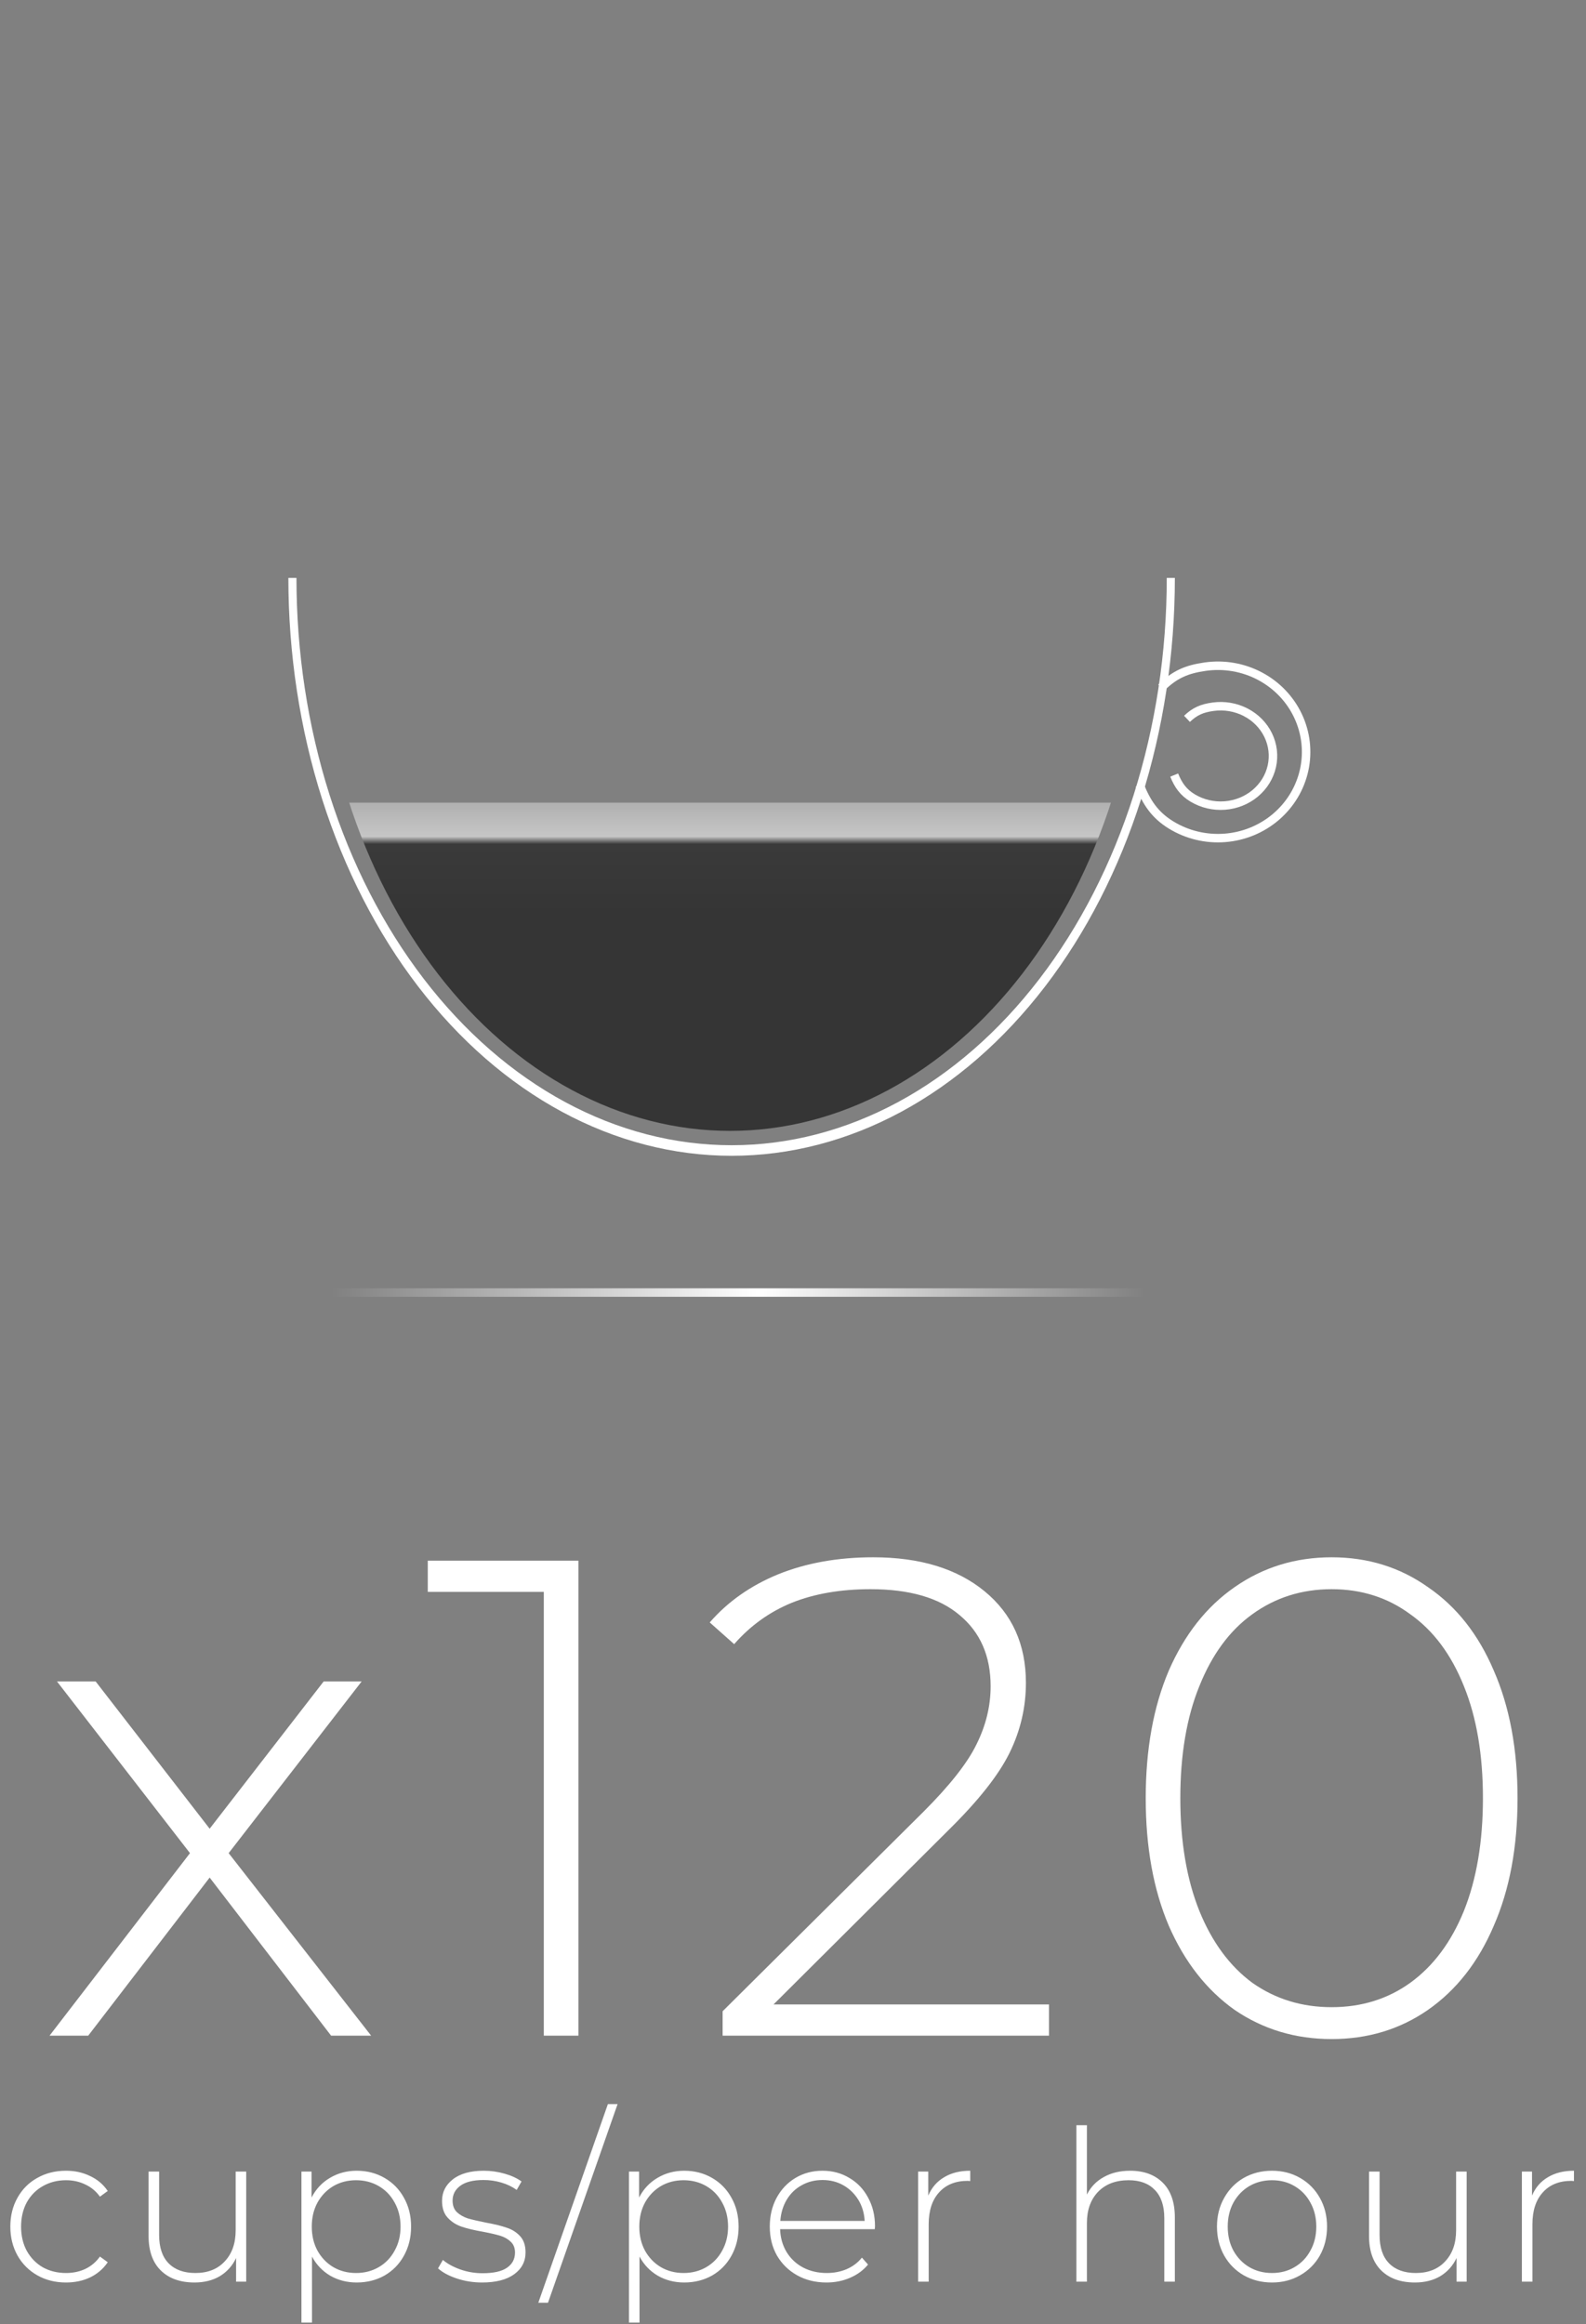
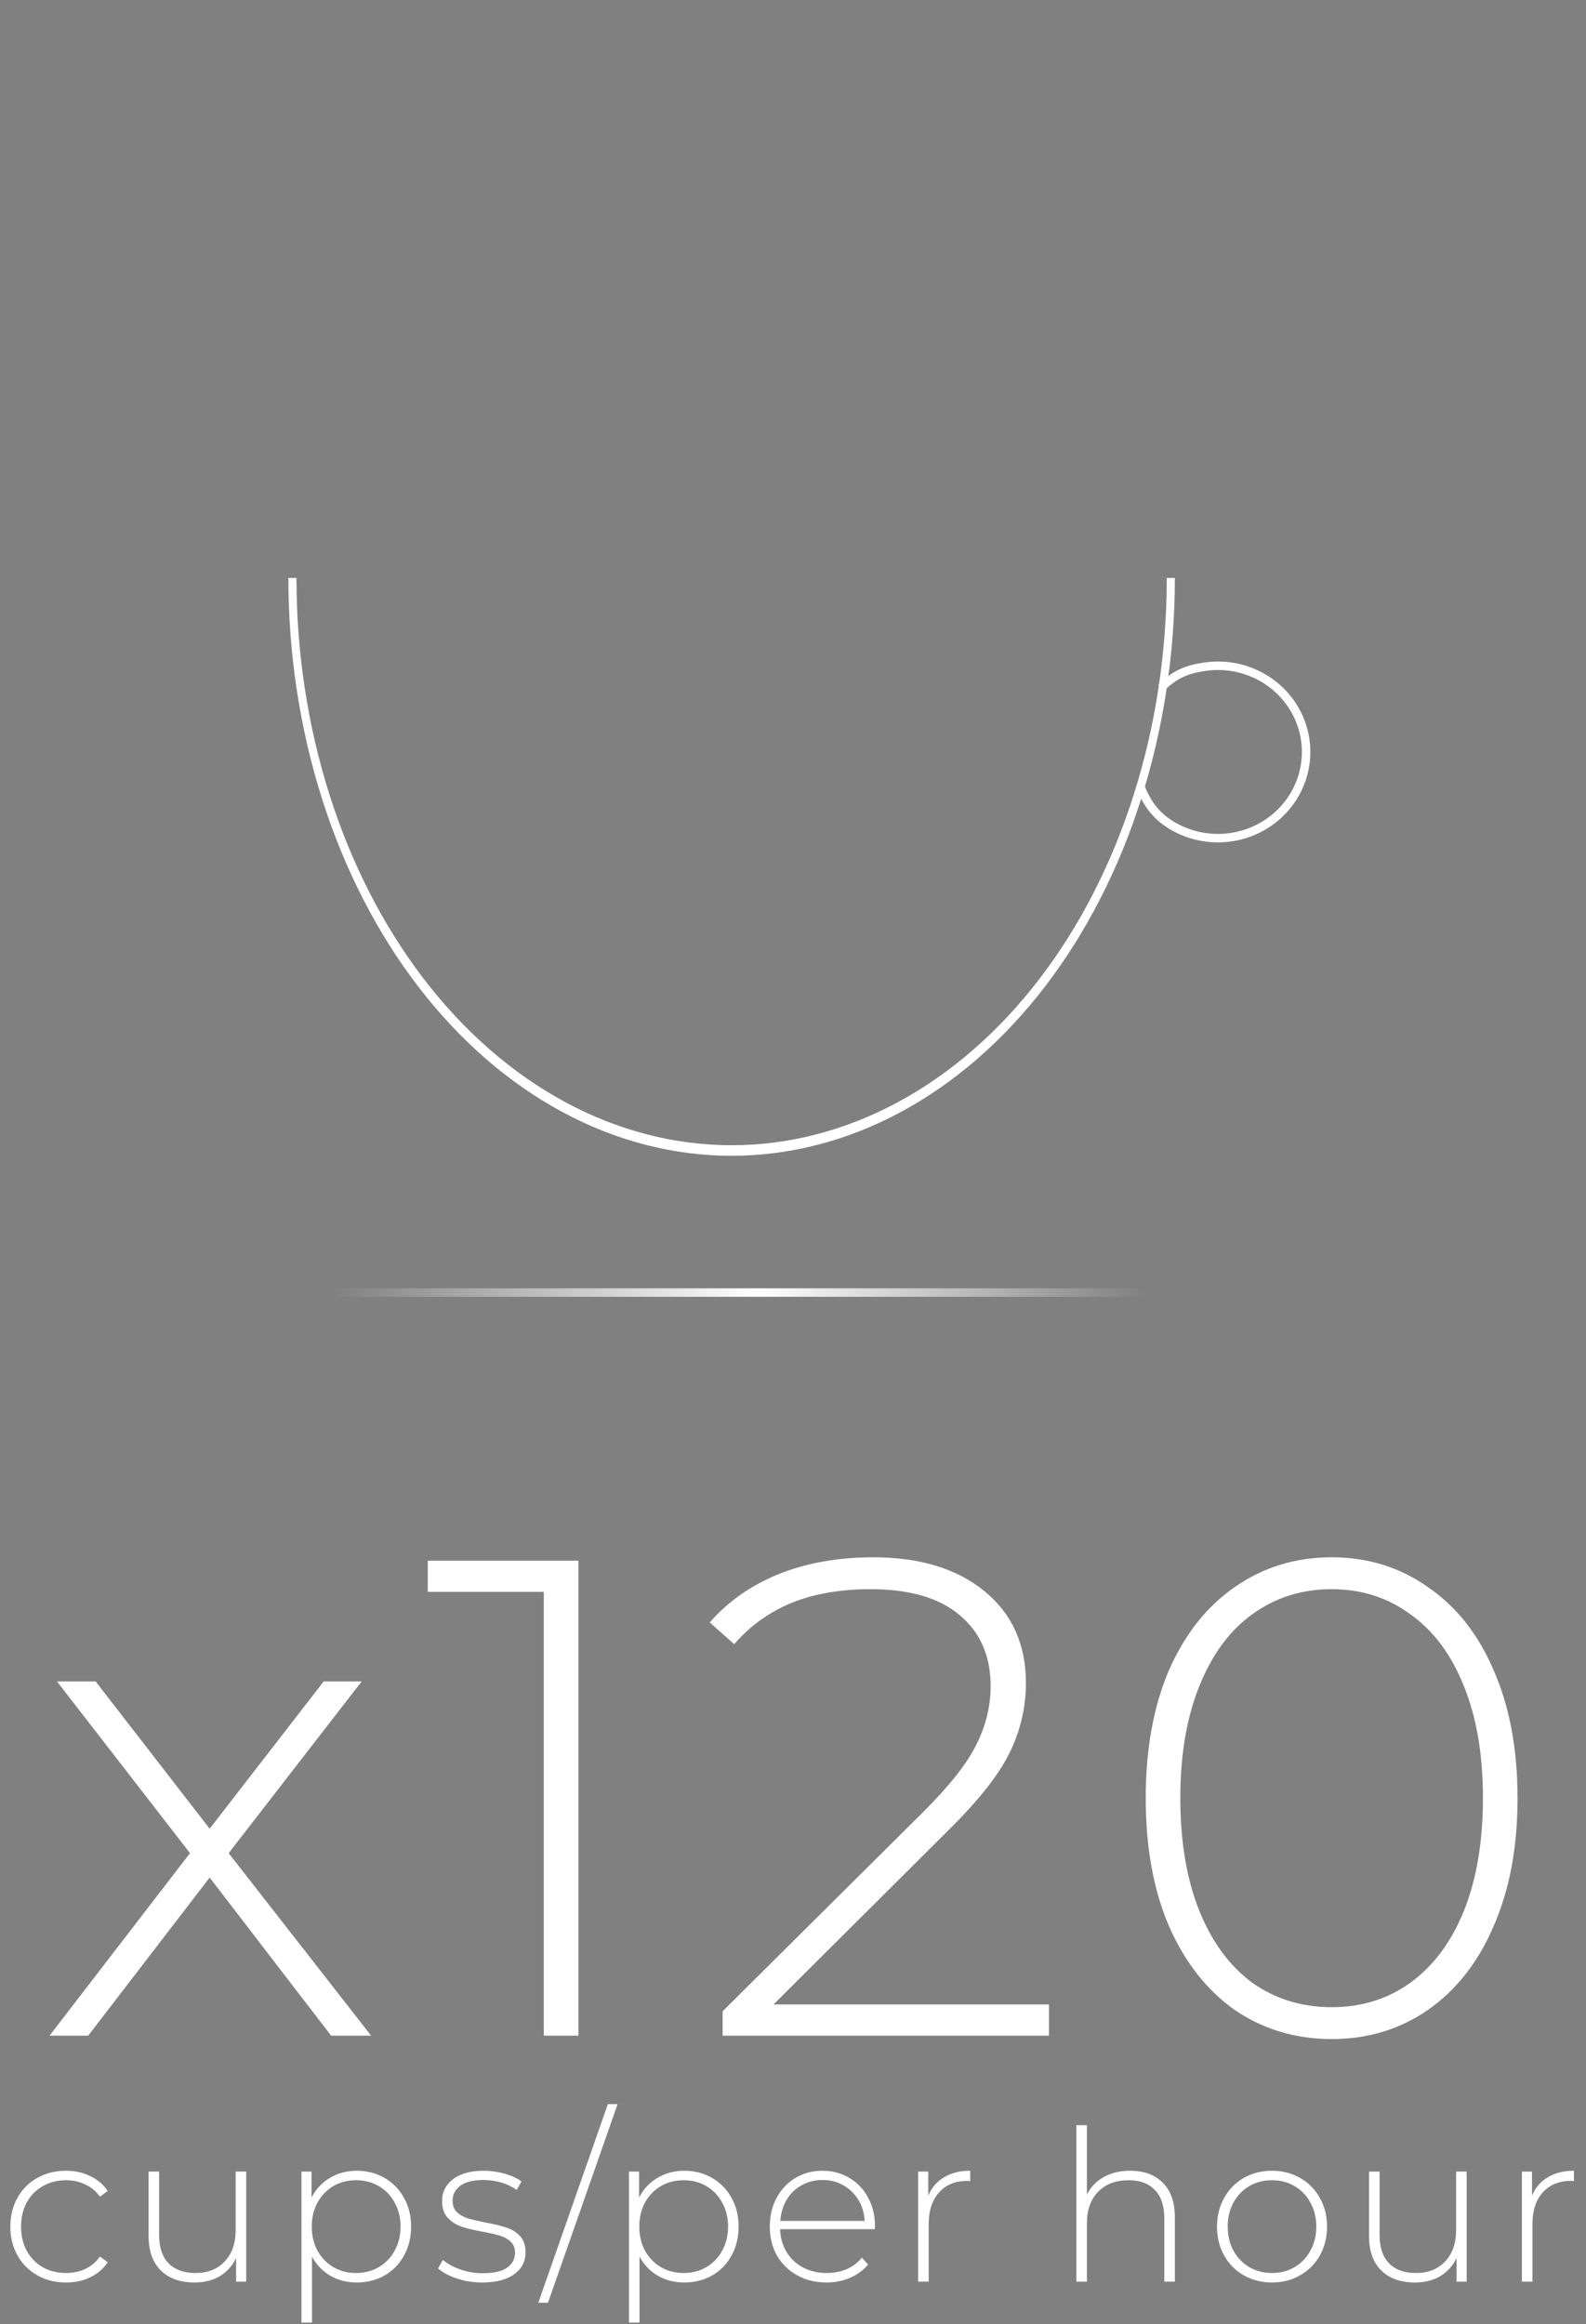
<svg xmlns="http://www.w3.org/2000/svg" width="187" height="274" viewBox="0 0 187 274" fill="none">
  <rect x="0" y="0" width="187" height="274" fill="#808080" stroke="none" />
-   <path d="M134.832 69.994C134.832 78.311 133.571 86.547 131.121 94.231C128.671 101.915 125.08 108.897 120.553 114.779C116.026 120.66 110.652 125.325 104.737 128.508C98.822 131.691 92.483 133.329 86.081 133.329C79.679 133.329 73.339 131.691 67.424 128.508C61.51 125.325 56.135 120.66 51.608 114.779C47.081 108.897 43.49 101.915 41.041 94.231C38.591 86.547 37.33 78.311 37.33 69.994L86.081 69.994H134.832Z" fill="url(#paint0_linear_520_774)" />
  <path d="M138.524 68.132C138.524 77.079 137.172 85.939 134.545 94.205C131.919 102.471 128.07 109.982 123.217 116.308C118.364 122.635 112.602 127.654 106.262 131.078C99.921 134.502 93.125 136.264 86.262 136.264C79.399 136.264 72.603 134.502 66.262 131.078C59.921 127.654 54.16 122.635 49.307 116.308C44.454 109.982 40.605 102.471 37.978 94.205C35.352 85.939 34 77.079 34 68.132H34.955C34.955 76.916 36.282 85.613 38.861 93.728C41.439 101.844 45.218 109.217 49.982 115.428C54.747 121.639 60.403 126.566 66.628 129.927C72.852 133.289 79.524 135.019 86.262 135.019C92.999 135.019 99.671 133.289 105.896 129.927C112.121 126.566 117.777 121.639 122.541 115.428C127.306 109.217 131.085 101.844 133.663 93.728C136.242 85.613 137.569 76.916 137.569 68.132H138.524Z" fill="white" />
  <path d="M136.918 81.07C138.503 79.521 139.89 78.91 142.109 78.596C144.327 78.281 146.591 78.675 148.561 79.721C150.532 80.766 152.104 82.405 153.043 84.395C153.982 86.384 154.239 88.617 153.774 90.761C153.309 92.904 152.148 94.844 150.463 96.29C148.779 97.736 146.662 98.611 144.427 98.784C142.192 98.958 139.96 98.421 138.063 97.254C136.166 96.087 135.183 94.607 134.377 92.562" stroke="white" />
-   <path d="M139.953 84.749C140.894 83.855 141.717 83.503 143.034 83.322C144.351 83.14 145.695 83.368 146.864 83.971C148.034 84.573 148.967 85.519 149.525 86.667C150.083 87.815 150.235 89.103 149.959 90.34C149.683 91.577 148.994 92.695 147.994 93.53C146.994 94.364 145.737 94.869 144.41 94.969C143.084 95.069 141.758 94.76 140.632 94.086C139.506 93.412 138.923 92.559 138.445 91.379" stroke="white" />
  <line x1="37.702" y1="152.387" x2="135.11" y2="152.387" stroke="url(#paint1_linear_520_774)" />
  <path d="M39.04 240L24.72 221.36L10.4 240H5.84L22.4 218.48L6.72 198.24H11.28L24.72 215.6L38.16 198.24H42.64L26.96 218.48L43.76 240H39.04ZM68.199 184V240H64.119V187.68H50.439V184H68.199ZM123.682 236.32V240H85.202V237.12L108.882 213.6C111.975 210.507 114.055 207.867 115.122 205.68C116.242 203.44 116.802 201.147 116.802 198.8C116.802 195.227 115.575 192.427 113.122 190.4C110.722 188.373 107.229 187.36 102.642 187.36C99.122 187.36 96.028 187.893 93.362 188.96C90.749 190.027 88.482 191.653 86.562 193.84L83.682 191.28C85.815 188.827 88.508 186.933 91.762 185.6C95.069 184.267 98.802 183.6 102.962 183.6C108.455 183.6 112.829 184.933 116.082 187.6C119.335 190.267 120.962 193.867 120.962 198.4C120.962 201.28 120.322 204.027 119.042 206.64C117.762 209.253 115.362 212.293 111.842 215.76L91.202 236.32H123.682ZM157.008 240.4C152.741 240.4 148.928 239.253 145.568 236.96C142.261 234.613 139.674 231.307 137.808 227.04C135.994 222.773 135.088 217.76 135.088 212C135.088 206.24 135.994 201.227 137.808 196.96C139.674 192.693 142.261 189.413 145.568 187.12C148.928 184.773 152.741 183.6 157.008 183.6C161.274 183.6 165.061 184.773 168.368 187.12C171.728 189.413 174.314 192.693 176.128 196.96C177.994 201.227 178.928 206.24 178.928 212C178.928 217.76 177.994 222.773 176.128 227.04C174.314 231.307 171.728 234.613 168.368 236.96C165.061 239.253 161.274 240.4 157.008 240.4ZM157.008 236.64C160.528 236.64 163.621 235.68 166.288 233.76C169.008 231.787 171.114 228.96 172.608 225.28C174.101 221.547 174.848 217.12 174.848 212C174.848 206.88 174.101 202.48 172.608 198.8C171.114 195.067 169.008 192.24 166.288 190.32C163.621 188.347 160.528 187.36 157.008 187.36C153.488 187.36 150.368 188.347 147.648 190.32C144.981 192.24 142.901 195.067 141.408 198.8C139.914 202.48 139.168 206.88 139.168 212C139.168 217.12 139.914 221.547 141.408 225.28C142.901 228.96 144.981 231.787 147.648 233.76C150.368 235.68 153.488 236.64 157.008 236.64Z" fill="white" />
  <path d="M7.782 269.099C6.522 269.099 5.395 268.818 4.4 268.254C3.406 267.691 2.627 266.912 2.063 265.917C1.5 264.906 1.218 263.771 1.218 262.511C1.218 261.235 1.5 260.1 2.063 259.105C2.627 258.094 3.406 257.315 4.4 256.768C5.395 256.205 6.522 255.923 7.782 255.923C8.826 255.923 9.77 256.13 10.616 256.545C11.477 256.942 12.174 257.531 12.704 258.31L11.784 258.981C11.32 258.335 10.74 257.854 10.044 257.539C9.364 257.208 8.61 257.042 7.782 257.042C6.771 257.042 5.859 257.274 5.047 257.738C4.251 258.185 3.621 258.824 3.157 259.652C2.71 260.481 2.486 261.434 2.486 262.511C2.486 263.589 2.71 264.542 3.157 265.37C3.621 266.199 4.251 266.845 5.047 267.309C5.859 267.757 6.771 267.981 7.782 267.981C8.61 267.981 9.364 267.823 10.044 267.508C10.74 267.177 11.32 266.688 11.784 266.042L12.704 266.713C12.174 267.492 11.477 268.088 10.616 268.503C9.77 268.901 8.826 269.099 7.782 269.099ZM29.03 256.022V269H27.837V266.216C27.406 267.127 26.768 267.84 25.922 268.354C25.077 268.851 24.083 269.099 22.939 269.099C21.248 269.099 19.923 268.627 18.961 267.682C18 266.738 17.519 265.379 17.519 263.605V256.022H18.762V263.506C18.762 264.964 19.135 266.075 19.881 266.837C20.627 267.599 21.679 267.981 23.038 267.981C24.497 267.981 25.649 267.525 26.494 266.613C27.356 265.702 27.787 264.475 27.787 262.934V256.022H29.03ZM42.056 255.923C43.266 255.923 44.36 256.205 45.337 256.768C46.315 257.332 47.078 258.111 47.625 259.105C48.188 260.1 48.47 261.235 48.47 262.511C48.47 263.787 48.188 264.931 47.625 265.942C47.078 266.937 46.315 267.716 45.337 268.279C44.36 268.826 43.266 269.099 42.056 269.099C40.912 269.099 39.876 268.834 38.948 268.304C38.02 267.757 37.299 267.003 36.785 266.042V273.823H35.542V256.022H36.736V259.08C37.249 258.086 37.97 257.315 38.898 256.768C39.843 256.205 40.896 255.923 42.056 255.923ZM41.981 267.981C42.976 267.981 43.871 267.749 44.666 267.285C45.462 266.821 46.083 266.174 46.531 265.345C46.995 264.517 47.227 263.572 47.227 262.511C47.227 261.451 46.995 260.506 46.531 259.677C46.083 258.848 45.462 258.202 44.666 257.738C43.871 257.274 42.976 257.042 41.981 257.042C40.987 257.042 40.092 257.274 39.296 257.738C38.517 258.202 37.896 258.848 37.432 259.677C36.984 260.506 36.761 261.451 36.761 262.511C36.761 263.572 36.984 264.517 37.432 265.345C37.896 266.174 38.517 266.821 39.296 267.285C40.092 267.749 40.987 267.981 41.981 267.981ZM56.843 269.099C55.799 269.099 54.805 268.942 53.86 268.627C52.915 268.312 52.178 267.914 51.647 267.434L52.219 266.439C52.75 266.887 53.429 267.26 54.258 267.558C55.103 267.856 55.981 268.006 56.893 268.006C58.203 268.006 59.164 267.79 59.777 267.359C60.407 266.928 60.722 266.332 60.722 265.569C60.722 265.022 60.548 264.591 60.2 264.276C59.868 263.961 59.454 263.729 58.957 263.58C58.459 263.431 57.772 263.274 56.893 263.108C55.865 262.926 55.037 262.727 54.407 262.511C53.777 262.296 53.239 261.948 52.791 261.467C52.343 260.986 52.12 260.323 52.12 259.478C52.12 258.451 52.542 257.605 53.388 256.942C54.249 256.263 55.468 255.923 57.042 255.923C57.871 255.923 58.691 256.039 59.504 256.271C60.316 256.503 60.979 256.81 61.492 257.191L60.921 258.185C60.39 257.804 59.785 257.514 59.106 257.315C58.426 257.116 57.73 257.017 57.017 257.017C55.807 257.017 54.896 257.241 54.283 257.688C53.669 258.136 53.363 258.724 53.363 259.453C53.363 260.033 53.537 260.489 53.885 260.821C54.233 261.136 54.656 261.376 55.153 261.542C55.667 261.691 56.379 261.857 57.291 262.039C58.302 262.221 59.114 262.42 59.727 262.636C60.357 262.834 60.888 263.166 61.318 263.63C61.749 264.094 61.965 264.732 61.965 265.544C61.965 266.622 61.517 267.483 60.622 268.13C59.727 268.776 58.468 269.099 56.843 269.099ZM71.674 248.067H72.818L64.613 271.486H63.47L71.674 248.067ZM80.673 255.923C81.883 255.923 82.977 256.205 83.955 256.768C84.933 257.332 85.695 258.111 86.242 259.105C86.806 260.1 87.087 261.235 87.087 262.511C87.087 263.787 86.806 264.931 86.242 265.942C85.695 266.937 84.933 267.716 83.955 268.279C82.977 268.826 81.883 269.099 80.673 269.099C79.529 269.099 78.494 268.834 77.566 268.304C76.637 267.757 75.916 267.003 75.403 266.042V273.823H74.159V256.022H75.353V259.08C75.867 258.086 76.588 257.315 77.516 256.768C78.46 256.205 79.513 255.923 80.673 255.923ZM80.599 267.981C81.593 267.981 82.488 267.749 83.284 267.285C84.079 266.821 84.701 266.174 85.148 265.345C85.612 264.517 85.844 263.572 85.844 262.511C85.844 261.451 85.612 260.506 85.148 259.677C84.701 258.848 84.079 258.202 83.284 257.738C82.488 257.274 81.593 257.042 80.599 257.042C79.604 257.042 78.709 257.274 77.914 257.738C77.135 258.202 76.513 258.848 76.049 259.677C75.602 260.506 75.378 261.451 75.378 262.511C75.378 263.572 75.602 264.517 76.049 265.345C76.513 266.174 77.135 266.821 77.914 267.285C78.709 267.749 79.604 267.981 80.599 267.981ZM103.143 262.81H91.98C92.013 263.821 92.27 264.724 92.751 265.519C93.231 266.298 93.878 266.903 94.69 267.334C95.519 267.765 96.447 267.981 97.474 267.981C98.32 267.981 99.099 267.832 99.811 267.533C100.541 267.218 101.146 266.762 101.626 266.166L102.347 266.986C101.784 267.666 101.071 268.188 100.209 268.552C99.364 268.917 98.444 269.099 97.45 269.099C96.157 269.099 95.005 268.818 93.994 268.254C92.983 267.691 92.187 266.912 91.607 265.917C91.044 264.923 90.762 263.787 90.762 262.511C90.762 261.252 91.027 260.125 91.558 259.13C92.104 258.119 92.85 257.332 93.795 256.768C94.74 256.205 95.8 255.923 96.977 255.923C98.154 255.923 99.206 256.205 100.135 256.768C101.079 257.315 101.817 258.086 102.347 259.08C102.894 260.075 103.168 261.202 103.168 262.462L103.143 262.81ZM96.977 257.017C96.066 257.017 95.245 257.224 94.516 257.638C93.787 258.036 93.198 258.608 92.751 259.354C92.32 260.083 92.071 260.912 92.005 261.84H101.949C101.9 260.912 101.651 260.083 101.204 259.354C100.756 258.625 100.168 258.053 99.438 257.638C98.709 257.224 97.889 257.017 96.977 257.017ZM109.449 258.857C109.847 257.912 110.469 257.191 111.314 256.694C112.159 256.18 113.187 255.923 114.397 255.923V257.141L114.099 257.116C112.657 257.116 111.53 257.572 110.717 258.484C109.905 259.379 109.499 260.63 109.499 262.238V269H108.256V256.022H109.449V258.857ZM133.251 255.923C134.876 255.923 136.16 256.395 137.105 257.34C138.049 258.285 138.522 259.644 138.522 261.417V269H137.279V261.517C137.279 260.058 136.906 258.948 136.16 258.185C135.431 257.423 134.403 257.042 133.077 257.042C131.552 257.042 130.351 257.498 129.472 258.409C128.594 259.321 128.155 260.547 128.155 262.089V269H126.912V250.553H128.155V258.732C128.602 257.837 129.265 257.15 130.144 256.669C131.022 256.172 132.058 255.923 133.251 255.923ZM149.979 269.099C148.752 269.099 147.642 268.818 146.647 268.254C145.669 267.691 144.899 266.912 144.335 265.917C143.772 264.906 143.49 263.771 143.49 262.511C143.49 261.252 143.772 260.125 144.335 259.13C144.899 258.119 145.669 257.332 146.647 256.768C147.642 256.205 148.752 255.923 149.979 255.923C151.205 255.923 152.307 256.205 153.285 256.768C154.28 257.332 155.058 258.119 155.622 259.13C156.186 260.125 156.467 261.252 156.467 262.511C156.467 263.771 156.186 264.906 155.622 265.917C155.058 266.912 154.28 267.691 153.285 268.254C152.307 268.818 151.205 269.099 149.979 269.099ZM149.979 267.981C150.973 267.981 151.86 267.749 152.639 267.285C153.434 266.821 154.056 266.174 154.503 265.345C154.967 264.517 155.199 263.572 155.199 262.511C155.199 261.451 154.967 260.506 154.503 259.677C154.056 258.848 153.434 258.202 152.639 257.738C151.86 257.274 150.973 257.042 149.979 257.042C148.984 257.042 148.089 257.274 147.294 257.738C146.515 258.202 145.893 258.848 145.429 259.677C144.981 260.506 144.758 261.451 144.758 262.511C144.758 263.572 144.981 264.517 145.429 265.345C145.893 266.174 146.515 266.821 147.294 267.285C148.089 267.749 148.984 267.981 149.979 267.981ZM172.928 256.022V269H171.735V266.216C171.304 267.127 170.666 267.84 169.821 268.354C168.975 268.851 167.981 269.099 166.837 269.099C165.147 269.099 163.821 268.627 162.859 267.682C161.898 266.738 161.418 265.379 161.418 263.605V256.022H162.661V263.506C162.661 264.964 163.034 266.075 163.779 266.837C164.525 267.599 165.578 267.981 166.937 267.981C168.395 267.981 169.547 267.525 170.392 266.613C171.254 265.702 171.685 264.475 171.685 262.934V256.022H172.928ZM180.634 258.857C181.032 257.912 181.653 257.191 182.498 256.694C183.344 256.18 184.371 255.923 185.581 255.923V257.141L185.283 257.116C183.841 257.116 182.714 257.572 181.902 258.484C181.09 259.379 180.684 260.63 180.684 262.238V269H179.44V256.022H180.634V258.857Z" fill="white" />
  <defs>
    <linearGradient id="paint0_linear_520_774" x1="86.081" y1="6.659" x2="86.081" y2="133.329" gradientUnits="userSpaceOnUse">
      <stop offset="0.694" stop-color="white" stop-opacity="0" />
      <stop offset="0.696" stop-color="#B1B1B1" />
      <stop offset="0.726" stop-color="#C6C6C6" />
      <stop offset="0.733" stop-color="#3A3A3A" />
      <stop offset="0.799" stop-color="#353535" />
    </linearGradient>
    <linearGradient id="paint1_linear_520_774" x1="135.11" y1="152.887" x2="38.943" y2="151.367" gradientUnits="userSpaceOnUse">
      <stop stop-color="white" stop-opacity="0" />
      <stop offset="0.475" stop-color="white" />
      <stop offset="1" stop-color="white" stop-opacity="0" />
    </linearGradient>
  </defs>
</svg>